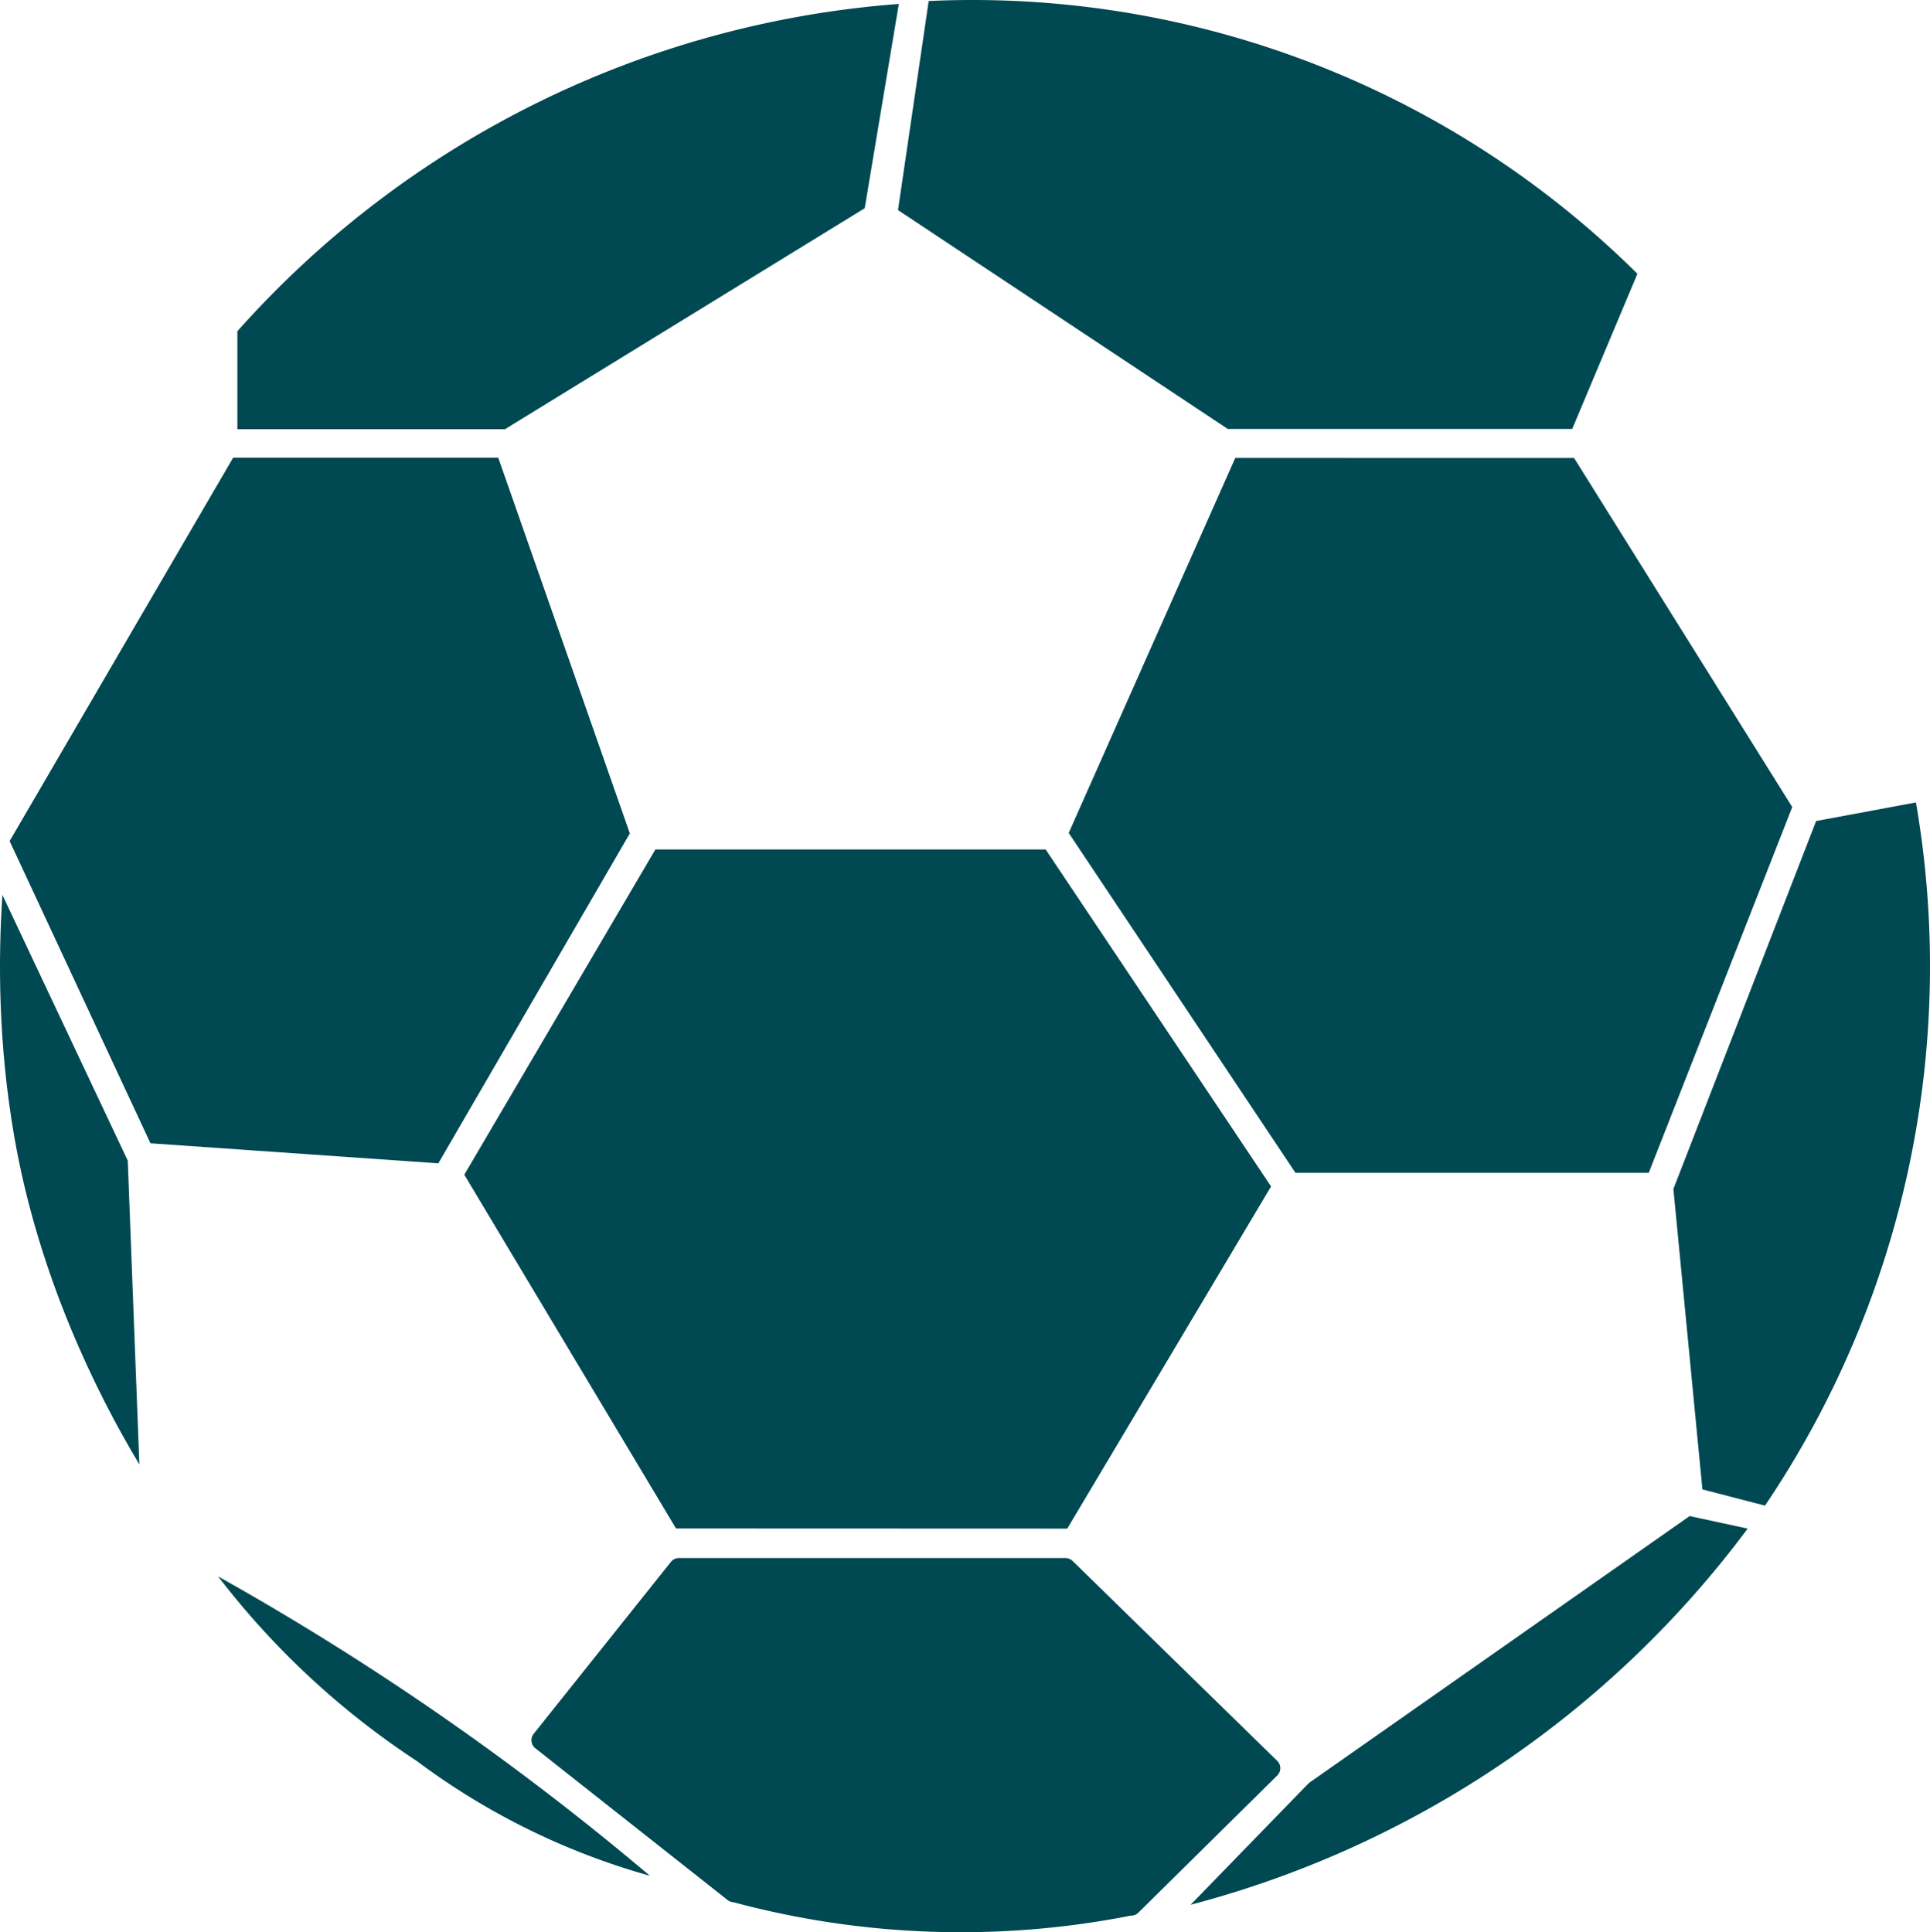
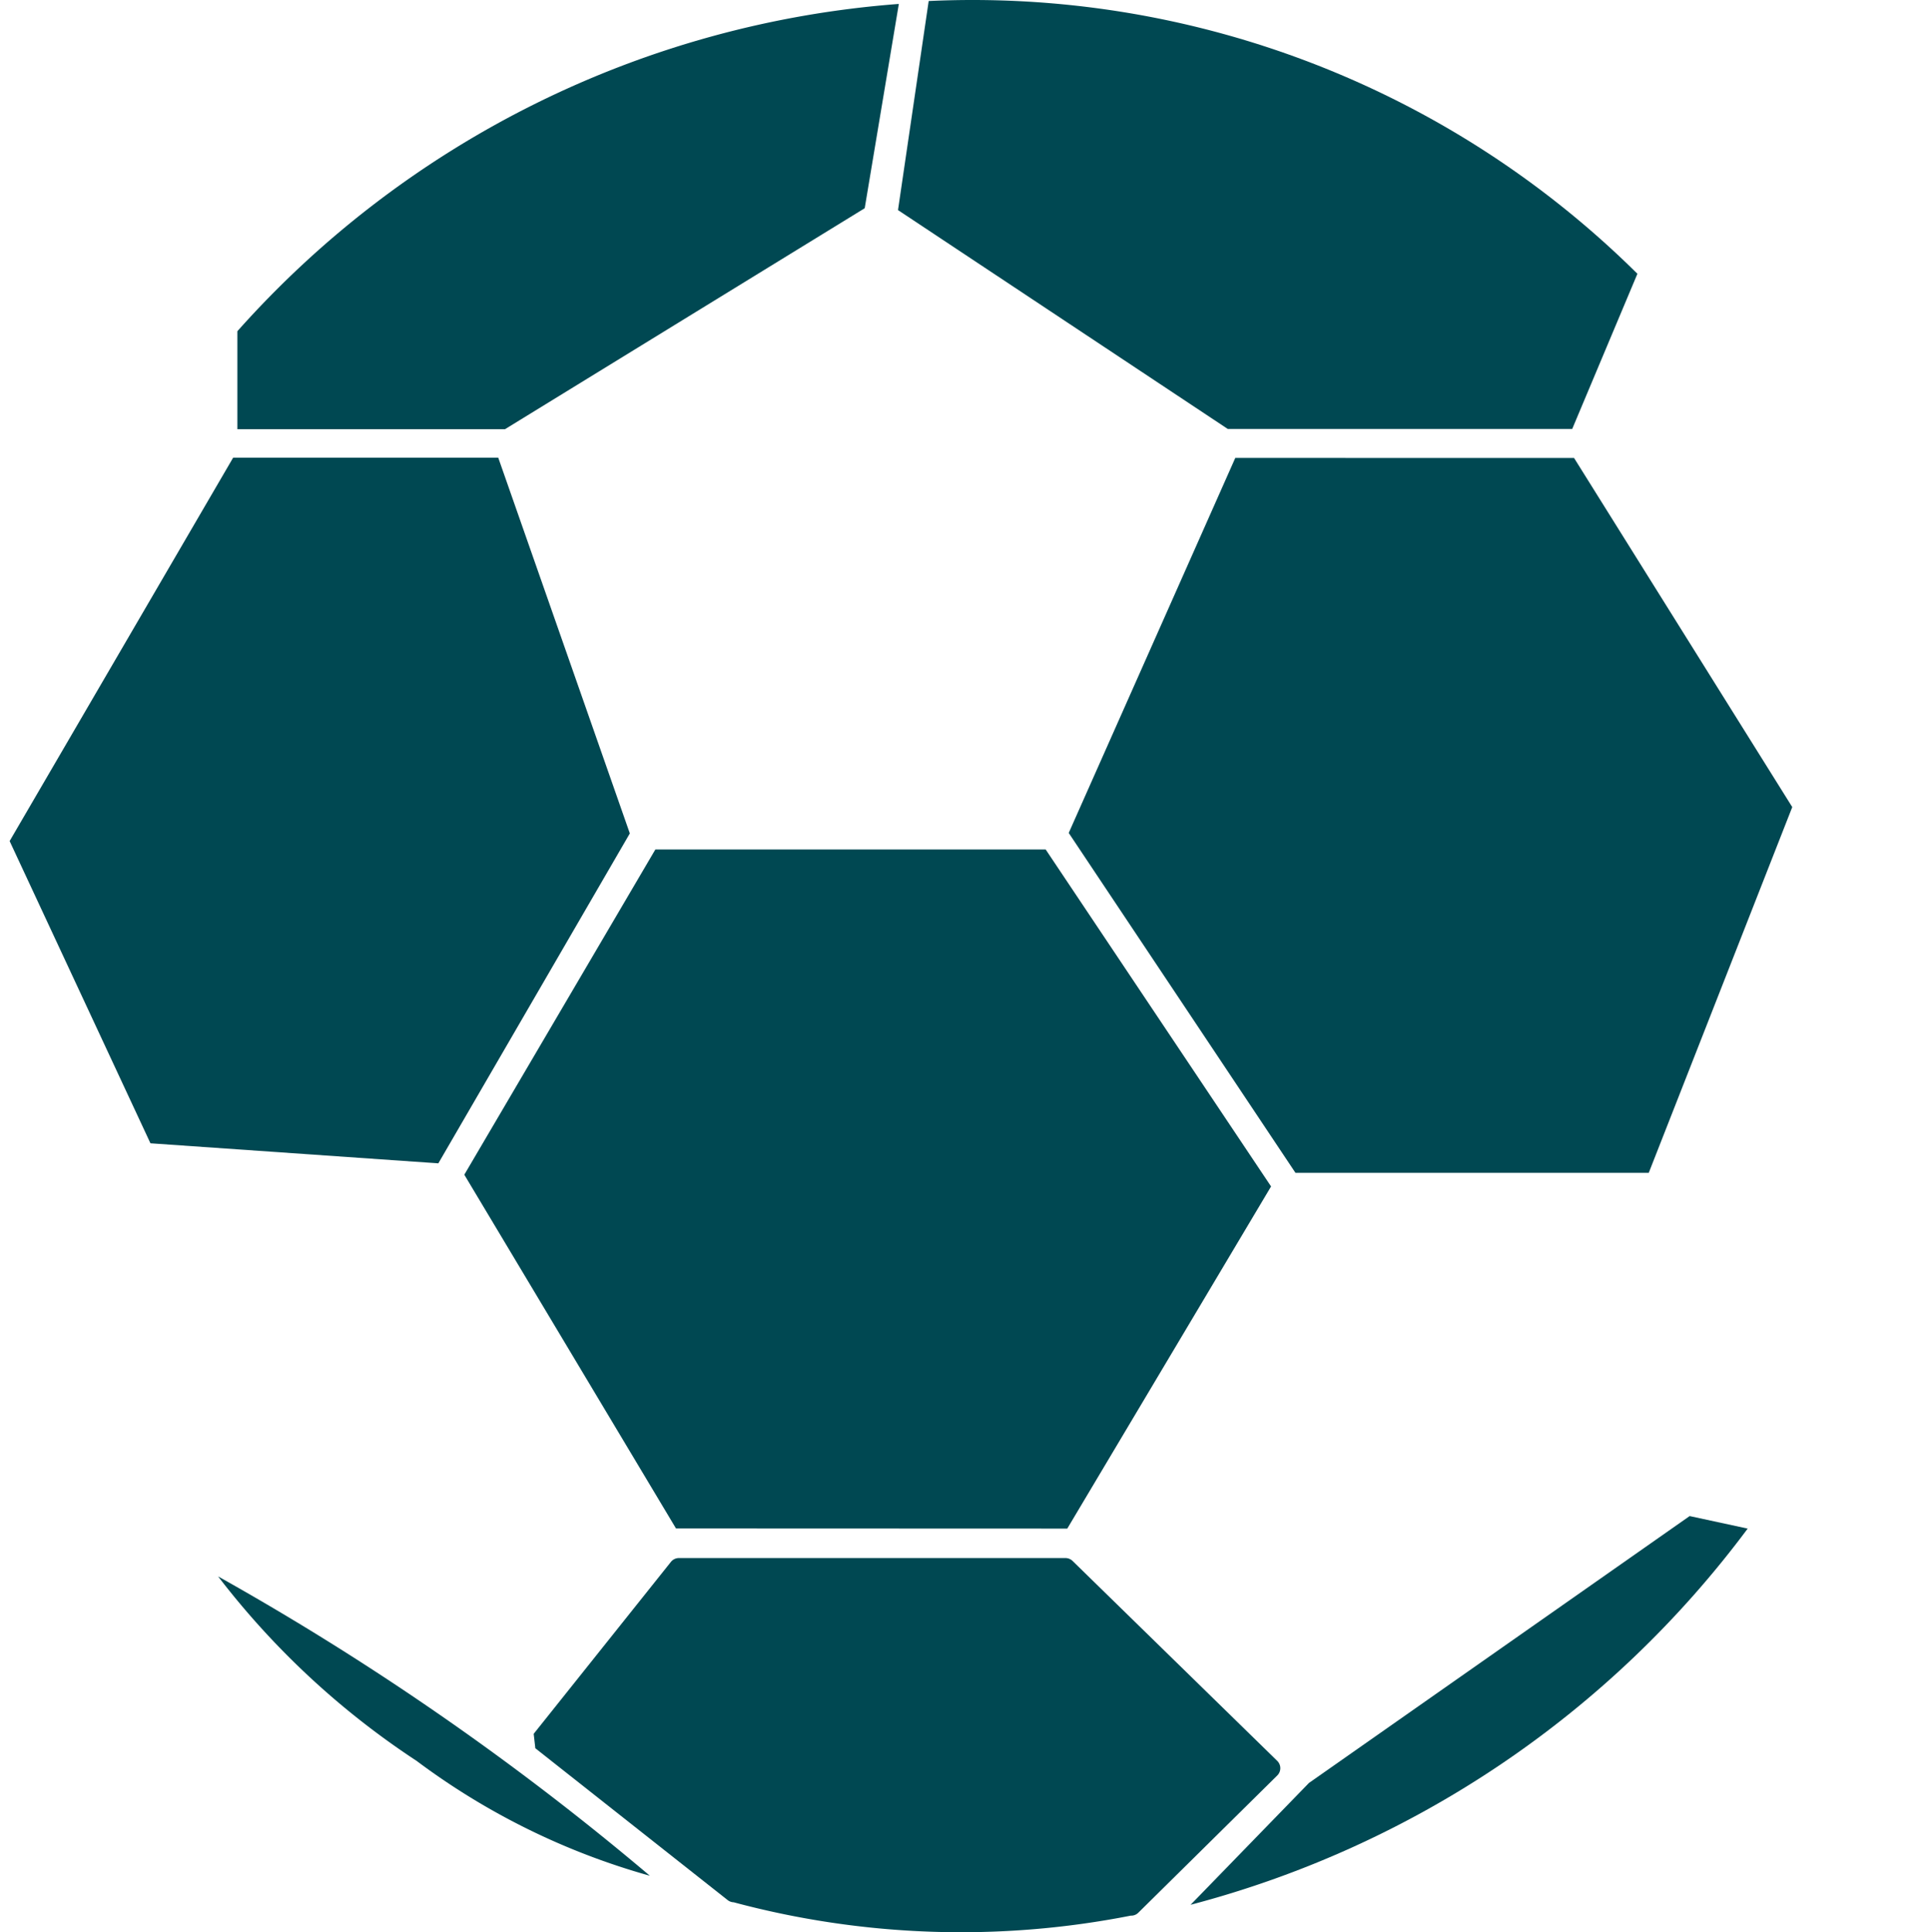
<svg xmlns="http://www.w3.org/2000/svg" width="1350.31" height="1352.09" viewBox="0 0 1350.31 1352.09">
  <defs>
    <style>.a{fill:#004852;}</style>
  </defs>
  <path class="a" d="M397.79,240.07" transform="translate(-0.01 0.01)" />
  <polygon class="a" points="6.74 588.55 163.11 320.28 348.6 320.28 440.66 583.19 306.68 814.06 105.26 800.03 6.74 588.55" />
  <polygon class="a" points="324.85 822.01 458.53 594.42 731.59 594.42 889.3 830.23 746.71 1069.65 472.96 1069.55 324.85 822.01" />
  <polygon class="a" points="864.26 320.44 1101.29 320.49 1253.94 564.76 1153.54 820.69 906.36 820.69 747.73 582.86 864.26 320.44" />
-   <path class="a" d="M374.55,1223.35,509.1,1329.59a7.17,7.17,0,0,0,4.21,1.54,613.92,613.92,0,0,0,277.81,9.35A7.14,7.14,0,0,0,794,1340a7,7,0,0,0,2.43-1.58l97.19-96a7.17,7.17,0,0,0,.1-10.14l-.1-.1L750.41,1092.25a7.17,7.17,0,0,0-5-2H475a7.15,7.15,0,0,0-5.6,2.7l-96,120.29a7.18,7.18,0,0,0,1.14,10.09Z" transform="translate(-0.01 0.01)" />
+   <path class="a" d="M374.55,1223.35,509.1,1329.59a7.17,7.17,0,0,0,4.21,1.54,613.92,613.92,0,0,0,277.81,9.35A7.14,7.14,0,0,0,794,1340a7,7,0,0,0,2.43-1.58l97.19-96a7.17,7.17,0,0,0,.1-10.14l-.1-.1L750.41,1092.25a7.17,7.17,0,0,0-5-2H475a7.15,7.15,0,0,0-5.6,2.7l-96,120.29Z" transform="translate(-0.01 0.01)" />
  <path class="a" d="M166.09,231.73v68.62h187.2L605,145.7,628.87,2.75a688.69,688.69,0,0,0-462.78,229Z" transform="translate(-0.01 0.01)" />
  <path class="a" d="M649.76.7,628.29,147,859,300.15h241l45.61-108.58A660.59,660.59,0,0,0,649.82.7Z" transform="translate(-0.01 0.01)" />
-   <path class="a" d="M1234.93,1053.57l-43.84-11.37L1170.79,832l99.87-257.5,69.83-13a674.55,674.55,0,0,1-105.56,492Z" transform="translate(-0.01 0.01)" />
  <path class="a" d="M1182.16,1060.87l40.6,8.77A710.8,710.8,0,0,1,833,1332.88l82.82-85.26Z" transform="translate(-0.01 0.01)" />
  <path class="a" d="M152.61,1103.1A1921,1921,0,0,1,354,1233c36.06,26.59,69.59,53.26,100.68,79.57a494.45,494.45,0,0,1-163.2-80.39A566.91,566.91,0,0,1,152.61,1103.1Z" transform="translate(-0.01 0.01)" />
-   <path class="a" d="M1.7,626.24,89.39,812.18l8.12,212.54C68,975.72,27,893.3,10,795.42-1.26,730.52-1.32,671.14,1.7,626.24Z" transform="translate(-0.01 0.01)" />
</svg>